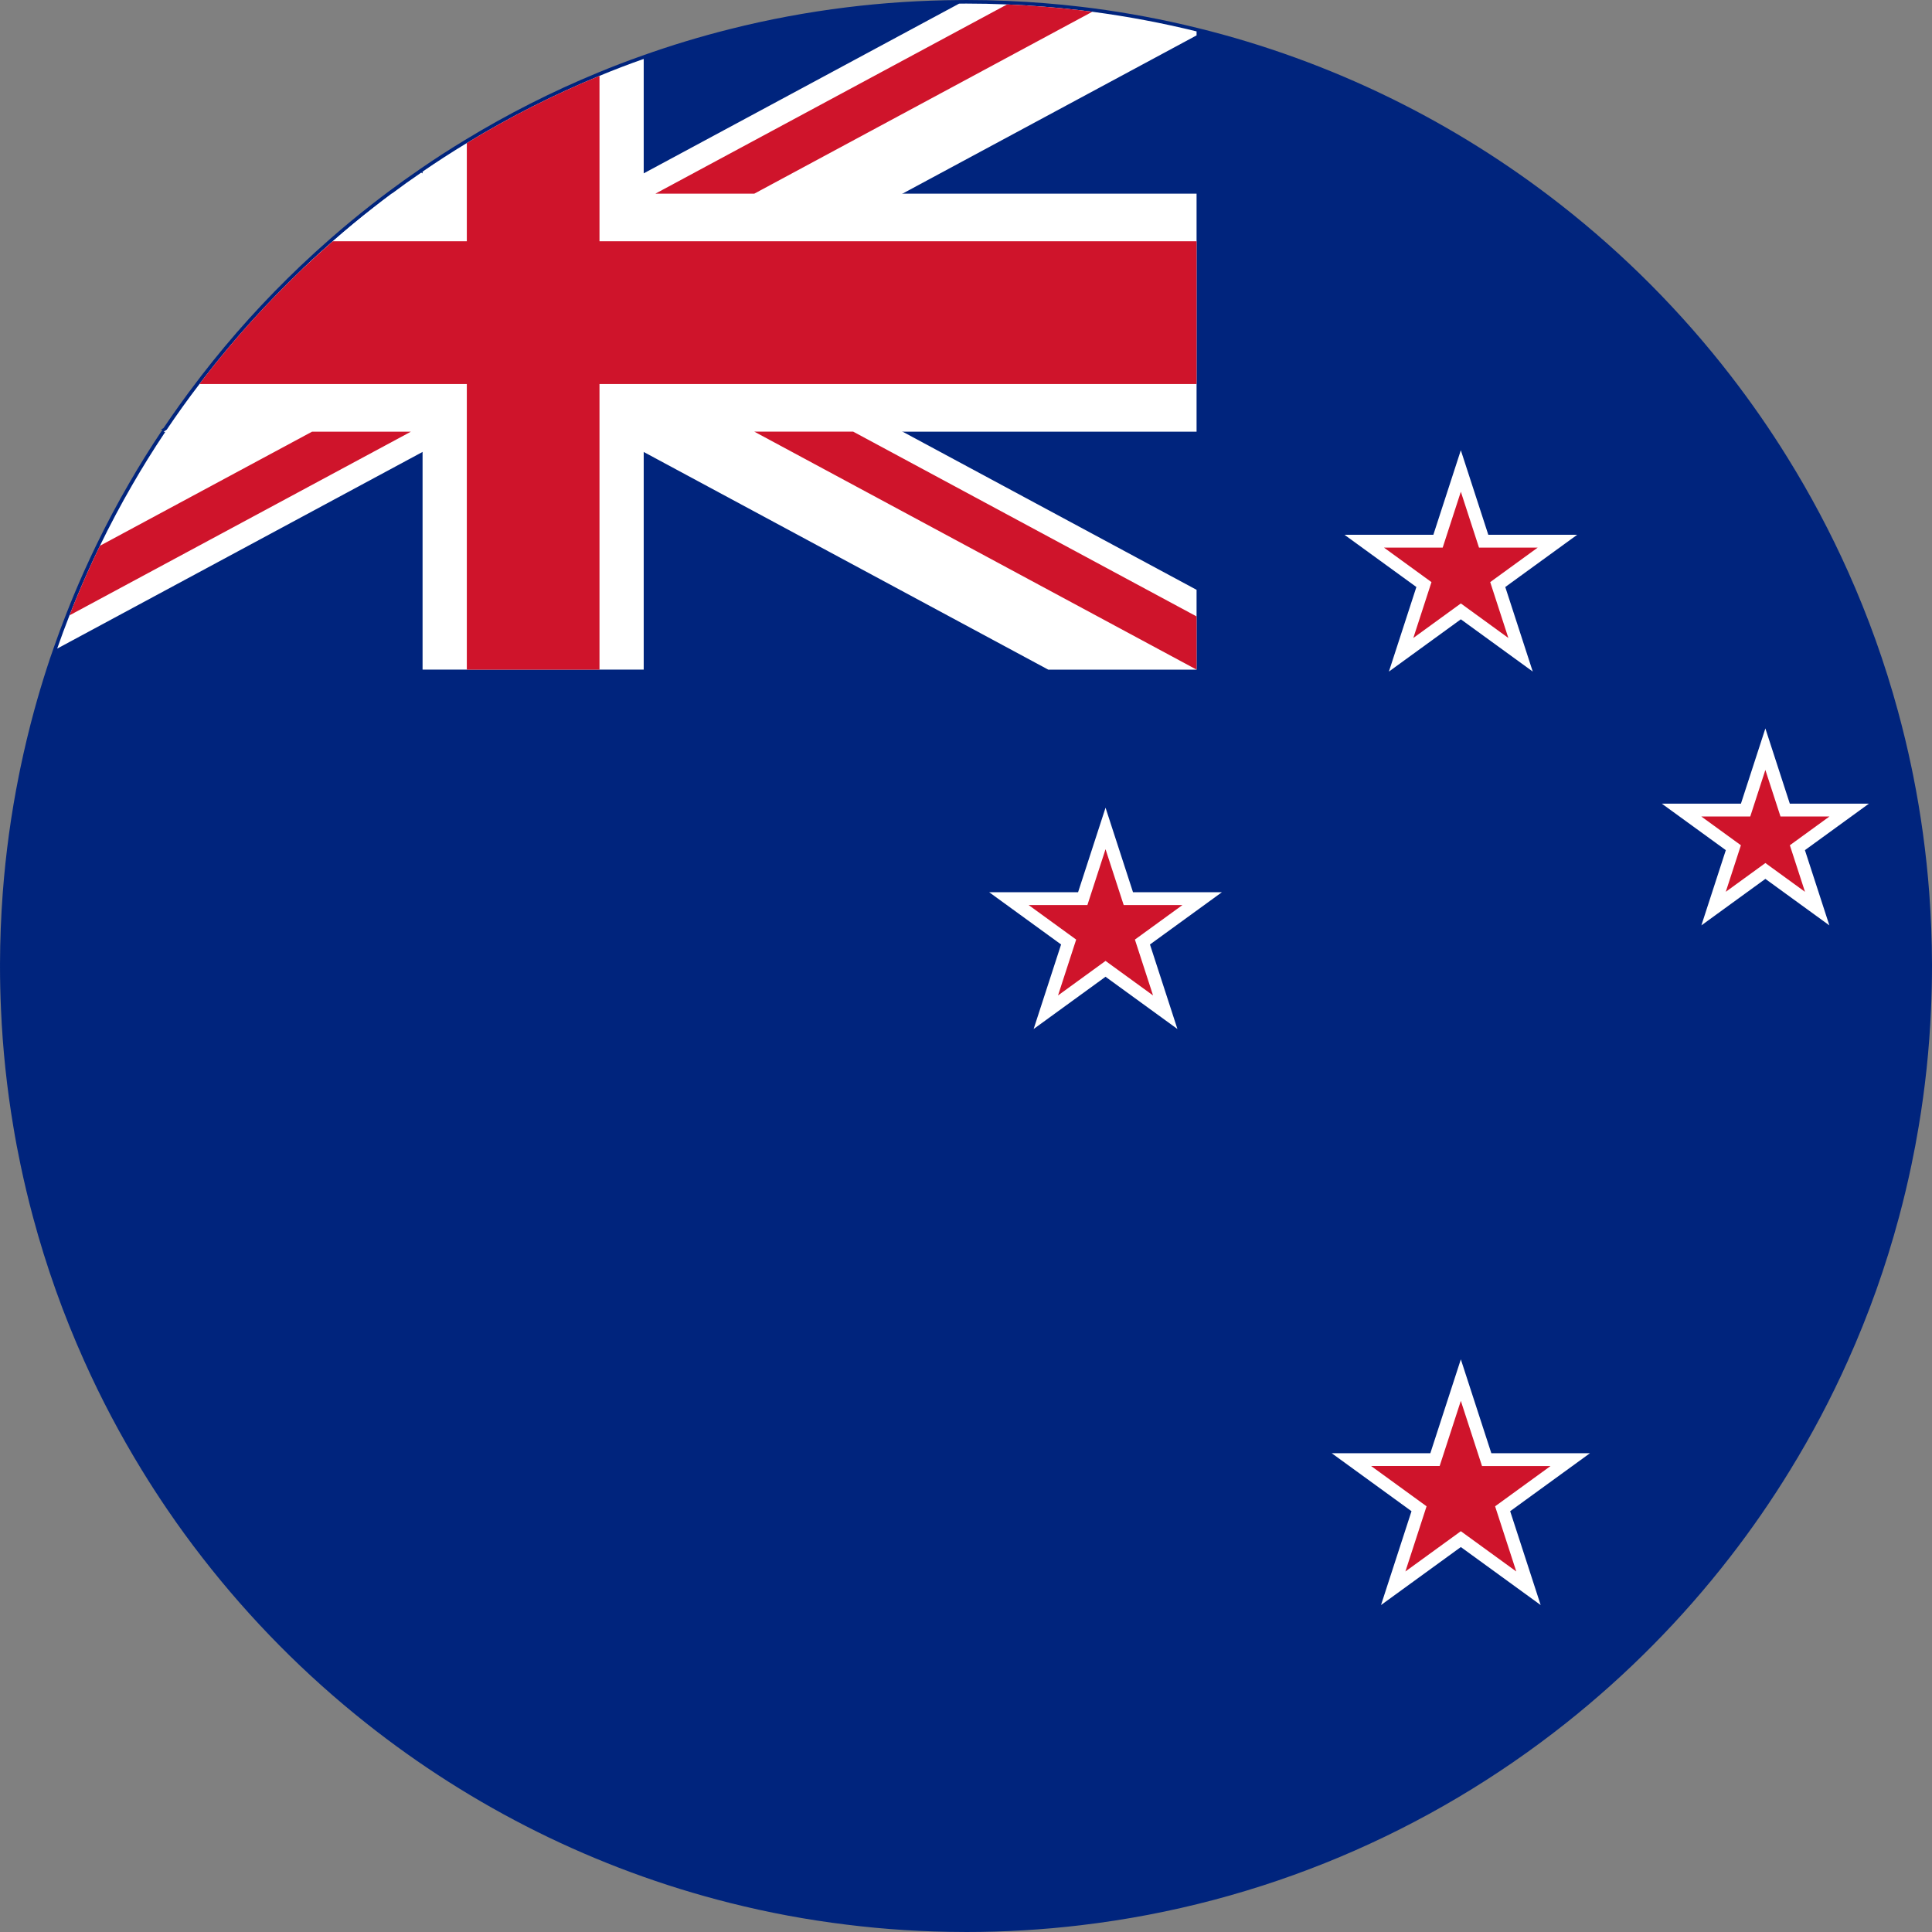
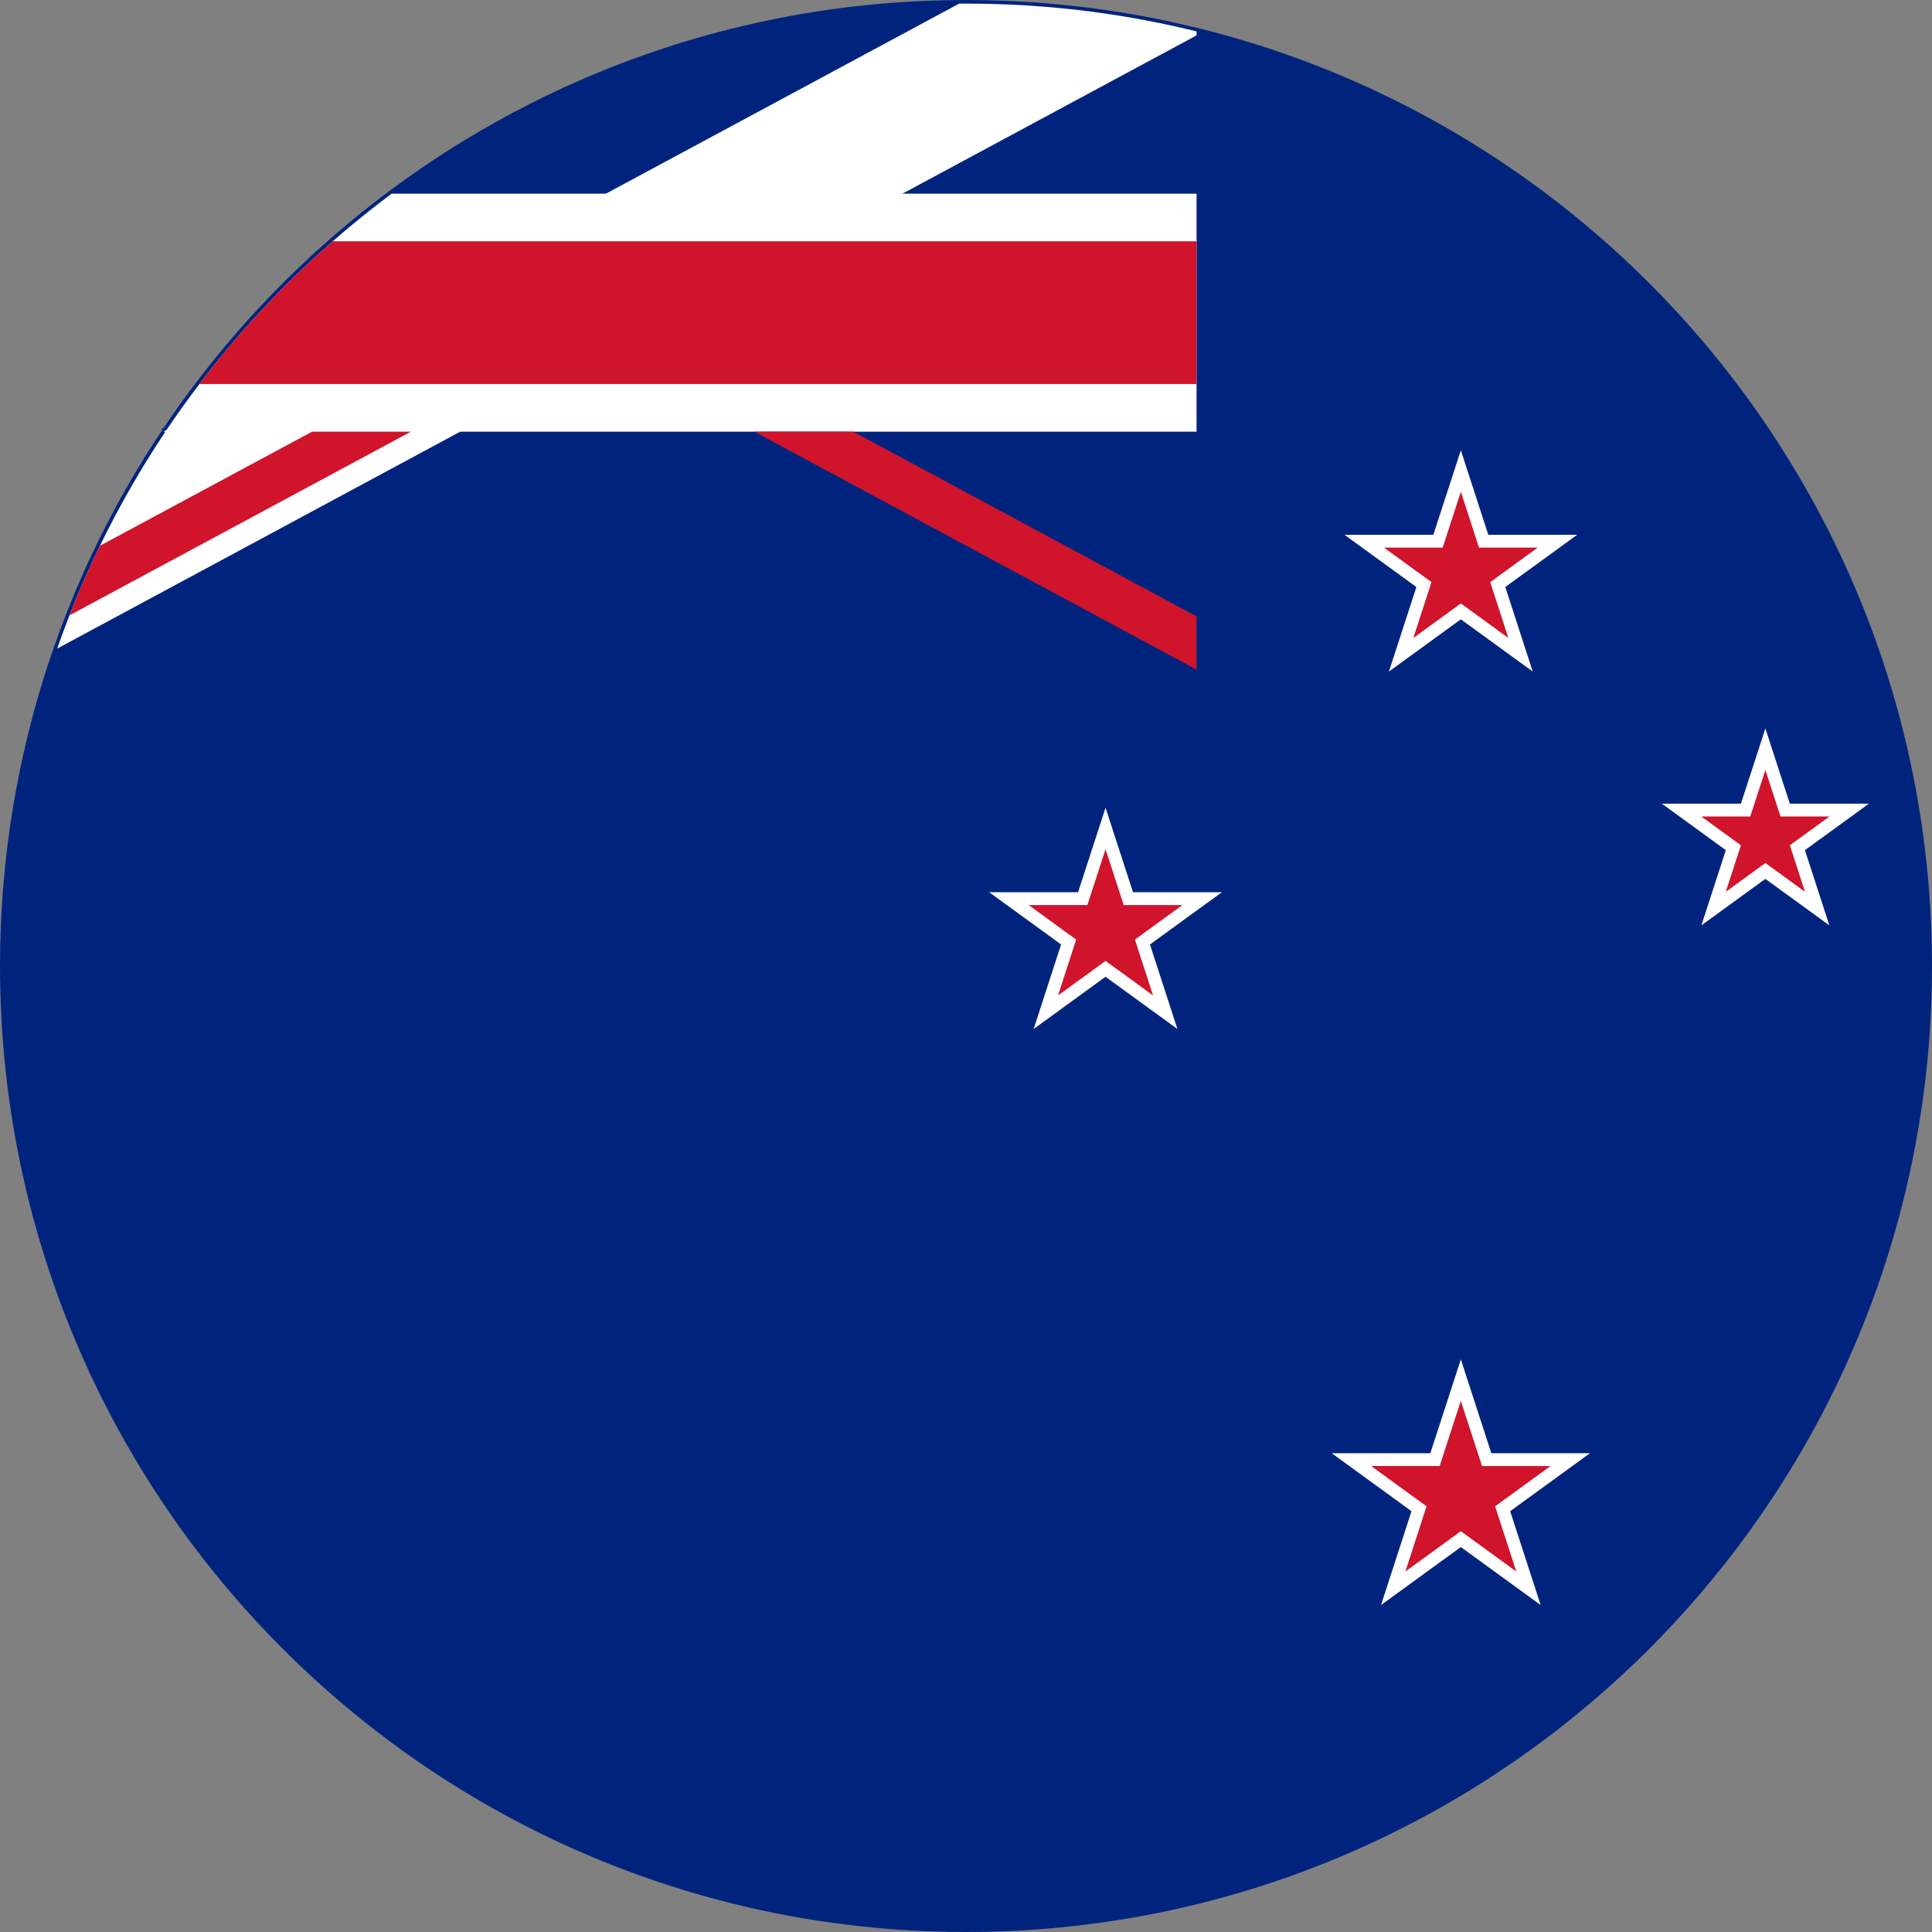
<svg xmlns="http://www.w3.org/2000/svg" id="Layer_2" data-name="Layer 2" viewBox="0 0 1550 1550">
  <rect x="0" y="0" width="1550" height="1550" fill="#808080" stroke="none" />
  <defs>
    <style>
      .cls-1 {
        fill: #fff;
      }

      .cls-2 {
        fill: #00247d;
      }

      .cls-3 {
        fill: #cf142b;
      }
    </style>
  </defs>
  <g id="Layer_1-2" data-name="Layer 1">
    <g>
      <path class="cls-2" d="M1550,773.32v1.68c0,11.7-.27,23.34-.79,34.9-1.38,31.83-4.72,63.12-9.88,93.78-1.71,10.26-3.61,20.46-5.75,30.58-2.96,14.19-6.3,28.22-10.04,42.12-10.66,39.84-24.45,78.4-41.06,115.38-13.57,30.34-29.06,59.62-46.32,87.7-14.87,24.29-31.07,47.73-48.49,70.15-38.32,49.41-82.49,94.05-131.47,132.91-109.6,86.94-243.27,144.85-389.4,162.08-30.09,3.58-60.73,5.4-91.77,5.4-.68,0-1.33,0-1.98-.03-31.75-.05-63.04-2.04-93.75-5.86-31.88-3.88-63.17-9.74-93.75-17.45-108.03-27.16-207.05-76.98-291.71-144.15-49.01-38.83-93.18-83.5-131.53-132.91-9.8-12.59-19.21-25.51-28.19-38.72-7-10.28-13.79-20.76-20.3-31.42-17.23-28.09-32.73-57.36-46.29-87.7-16.61-36.99-30.39-75.55-41.06-115.38-3.74-13.89-7.08-27.92-10.04-42.12-2.14-10.12-4.07-20.32-5.75-30.58-5.16-30.66-8.49-61.95-9.88-93.78-.52-11.56-.79-23.2-.79-34.9v-1.68c.05-19.16.79-38.15,2.2-56.96,2.39-31.83,6.7-63.12,12.84-93.75.41-2.12.84-4.23,1.28-6.35,3.23-15.52,6.92-30.88,11.04-46.02,3.12-11.4,6.49-22.71,10.09-33.89,1.82-5.7,3.74-11.34,5.73-16.93,3.12-8.98,6.43-17.94,9.9-26.76,4.45-11.45,9.2-22.74,14.19-33.92,3.34-7.44,6.76-14.82,10.31-22.12,8.14-16.74,16.85-33.16,26.16-49.2,3.93-6.81,7.98-13.57,12.13-20.27,4.69-7.57,9.52-15.03,14.46-22.41h-1.44l2.23-1.22c8.52-12.67,17.37-25.05,26.65-37.15,1.25-1.74,2.58-3.45,3.91-5.18,24.18-31.26,50.72-60.59,79.32-87.81,7.9-7.49,15.93-14.82,24.1-21.95,10.75-9.42,21.76-18.53,33.02-27.33,4.75-3.72,9.58-7.41,14.44-11.02,7.79-5.83,15.71-11.48,23.74-16.96.35-.3.73-.57,1.11-.79,11.64-8.01,23.53-15.68,35.63-23.01,34-20.7,69.68-38.83,106.83-54.11,11.72-4.86,23.61-9.42,35.6-13.62,22.88-8.17,46.27-15.25,70.06-21.22,30.55-7.71,61.87-13.57,93.75-17.5,29.58-3.64,59.64-5.62,90.15-5.81,1.19-.03,2.42-.03,3.61-.03.65-.03,1.3-.03,1.98-.03,11.04,0,22.06.24,33.02.71h.03c19.75.84,39.35,2.39,58.72,4.67,3.28.38,6.62.79,9.9,1.22h.03c28.49,3.77,56.5,9.06,83.93,15.82,107.7,26.46,206.53,75.44,291.25,141.68,50.96,39.84,96.82,85.91,136.41,137.09,16.34,21.14,31.67,43.17,45.78,65.97,18.18,29.28,34.44,59.86,48.63,91.58,16.04,35.82,29.42,73.05,39.89,111.5,4.15,15.17,7.84,30.5,11.07,46.02.43,2.12.87,4.23,1.3,6.35,6.13,30.64,10.42,61.92,12.81,93.75,1.41,18.8,2.14,37.8,2.2,56.96Z" />
      <g>
        <path class="cls-2" d="M959.98,25.2v512.03H40.17c1.81-5.68,3.73-11.3,5.7-16.87,3.11-8.95,6.41-17.87,9.87-26.66,4.43-11.41,9.17-22.66,14.14-33.79,3.33-7.41,6.73-14.76,10.27-22.03,8.11-16.68,16.79-33.04,26.06-49.02,3.92-6.79,7.95-13.52,12.08-20.2,4.68-7.54,9.49-14.98,14.41-22.33h-1.43l2.22-1.22c8.49-12.63,17.3-24.95,26.55-37.01,1.24-1.73,2.57-3.43,3.89-5.16,24.09-31.14,50.53-60.37,79.02-87.49,7.87-7.46,15.87-14.76,24.01-21.87,10.71-9.38,21.68-18.47,32.9-27.22,4.73-3.7,9.54-7.38,14.38-10.98,7.76-5.81,15.65-11.44,23.66-16.9.35-.3.73-.57,1.11-.78,11.6-7.98,23.44-15.63,35.5-22.93,33.88-20.63,69.43-38.69,106.44-53.91,11.68-4.84,23.52-9.38,35.47-13.57,22.79-8.14,46.1-15.19,69.81-21.14,30.44-7.68,61.64-13.52,93.41-17.44,29.47-3.62,59.42-5.6,89.81-5.79,1.19-.03,2.41-.03,3.6-.03.65-.03,1.3-.03,1.97-.03,11,0,21.98.24,32.9.7h.03c19.68.84,39.2,2.38,58.5,4.65,3.27.38,6.6.78,9.87,1.22h.03c28.39,3.76,56.29,9.03,83.62,15.76Z" />
        <path class="cls-1" d="M959.98,25.2v3.19l-235.97,126.99-20.38,10.98-50.53,27.22-106.38,57.23-30.28,16.3-35.47,19.09-40.72,21.9-12.52,6.73-53.21,28.63-5.27,2.87-30.23,16.25-11.3,6.08L45.88,520.35c3.11-8.95,6.41-17.87,9.87-26.66,4.43-11.41,9.17-22.66,14.14-33.79,3.33-7.41,6.73-14.76,10.27-22.03,8.11-16.68,16.79-33.04,26.06-49.02,3.92-6.79,7.95-13.52,12.08-20.2,4.68-7.54,9.49-14.98,14.41-22.33h-1.43l2.22-1.22,68.81-37.01,106.41-57.26,30.31-16.3,35.5-19.11,40.66-21.84,12.57-6.79,37.98-20.44,15.22-8.19,5.16-2.78,30.31-16.3L769.46,2.92c1.19-.03,2.41-.03,3.6-.03.65-.03,1.3-.03,1.97-.03,11,0,21.98.24,32.9.7h.03c19.68.84,39.2,2.38,58.5,4.65,3.27.38,6.6.78,9.87,1.22h.03c28.39,3.76,56.29,9.03,83.62,15.76Z" />
-         <path class="cls-1" d="M959.98,473.18v64.05h-119.01l-313.29-168.57-11.25-6.06-30.25-16.28-5.22-2.81-53.23-28.68-12.54-6.73-40.66-21.84-35.5-19.11-30.31-16.3-65.75-35.39c7.87-7.46,15.87-14.76,24.01-21.87,10.71-9.38,21.68-18.47,32.9-27.22,4.73-3.7,9.54-7.38,14.38-10.98,7.76-5.81,15.65-11.44,23.66-16.9l1.11.6,30.33,16.3,5.16,2.78,15.22,8.19,38.01,20.44,12.57,6.79,40.63,21.87,35.47,19.06,30.28,16.3,106.49,57.29,70.97,38.23,41.5,22.33,194.3,104.52Z" />
        <path class="cls-1" d="M959.98,155.37v190.95H131.28l2.22-1.22c8.49-12.63,17.3-24.95,26.55-37.01,1.24-1.73,2.57-3.43,3.89-5.16,24.09-31.14,50.53-60.37,79.02-87.49,7.87-7.46,15.87-14.76,24.01-21.87,10.71-9.38,21.68-18.47,32.9-27.22,4.73-3.7,9.54-7.38,14.38-10.98h645.72Z" />
-         <path class="cls-1" d="M516.43,47.28v489.94h-177.41V137.69c11.6-7.98,23.44-15.63,35.5-22.93,33.88-20.63,69.43-38.69,106.44-53.91,11.68-4.84,23.52-9.38,35.47-13.57Z" />
        <path class="cls-3" d="M959.98,193.57v114.52H160.05c1.24-1.73,2.57-3.43,3.89-5.16,24.09-31.14,50.53-60.37,79.02-87.49,7.87-7.46,15.87-14.76,24.01-21.87h693Z" />
        <polygon id="path150" class="cls-3" points="959.98 494.54 959.98 537.23 605.16 346.3 684.5 346.3 959.98 494.54" />
-         <path class="cls-3" d="M876.33,9.43l-271.17,145.94h-79.35L807.93,3.57h.03c19.68.84,39.2,2.38,58.5,4.65,3.27.38,6.6.78,9.87,1.22Z" />
        <path class="cls-3" d="M329.67,346.32l-41.5,22.33-232.42,125.04c4.43-11.41,9.17-22.66,14.14-33.79,3.33-7.41,6.73-14.76,10.27-22.03l128.66-69.21,41.53-22.33h79.32Z" />
-         <path class="cls-3" d="M480.96,60.86v476.37h-106.44V114.76c33.88-20.63,69.43-38.69,106.44-53.91Z" />
      </g>
      <g>
        <path class="cls-1" d="M908.99,715.82l-22.04-67.82-22.04,67.82h-71.31l57.69,41.91-22.03,67.82h0s0,0,0,0h0s0,0,0,0l57.68-41.91,57.68,41.91h0s0,0,0,0h0s0,0,0,0l-22.03-67.81,57.69-41.91h-71.31ZM1114.31,538.77l57.69-41.91,57.69,41.91-22.04-67.82,57.69-41.91h-71.31l-22.04-67.82-22.04,67.82h-71.31l57.69,41.91-22.04,67.82ZM1196.46,1165.87l-24.46-75.29-24.46,75.29h-79.16l64.04,46.53-24.46,75.29,64.04-46.53,64.04,46.53-24.46-75.29,64.04-46.53h-79.16ZM1499.39,644.76h-63.46l-19.61-60.35h0s0,0,0,0l-19.61,60.35h-63.46l51.34,37.3-19.61,60.35,51.34-37.3,51.34,37.3-19.61-60.35,51.34-37.3Z" />
        <path class="cls-3" d="M901.51,726.11l-14.56-44.81-14.56,44.81h-47.12l38.12,27.7-14.56,44.81,38.12-27.7,38.12,27.7-14.56-44.81,38.12-27.7h-47.12ZM1133.88,511.83l38.12-27.7,38.12,27.7-14.56-44.82,38.12-27.69h-47.12l-14.56-44.82-14.56,44.82h-47.12l38.12,27.7-14.56,44.81ZM1467.72,655.05h-39.27l-12.13-37.35-12.13,37.35h-39.27l31.77,23.08-12.13,37.34,31.77-23.08,31.77,23.08-12.13-37.34,31.77-23.08ZM1188.98,1176.16l-16.99-52.28-16.99,52.28h-54.97l44.47,32.31-16.99,52.29,44.48-32.31,44.48,32.31-16.99-52.28,44.48-32.31h-54.98Z" />
      </g>
    </g>
  </g>
</svg>